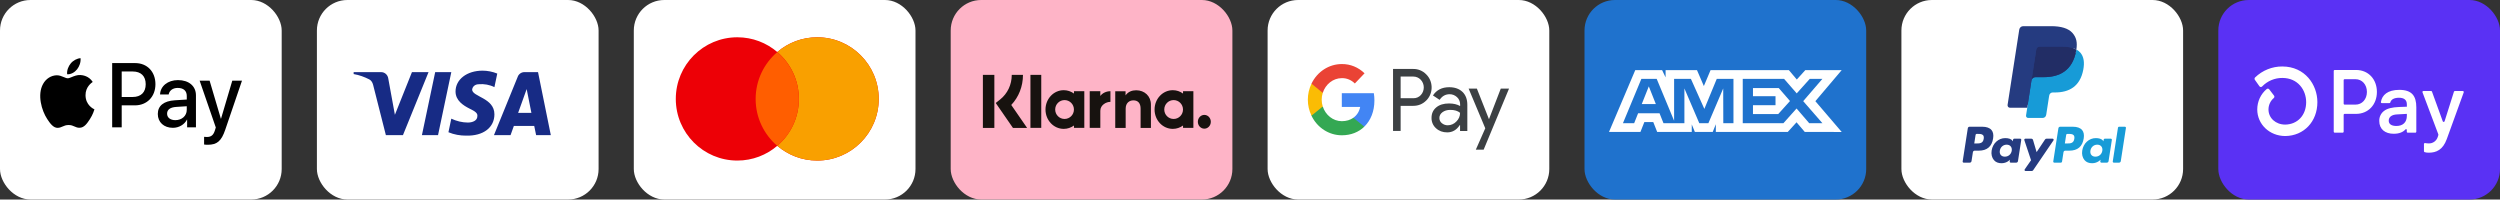
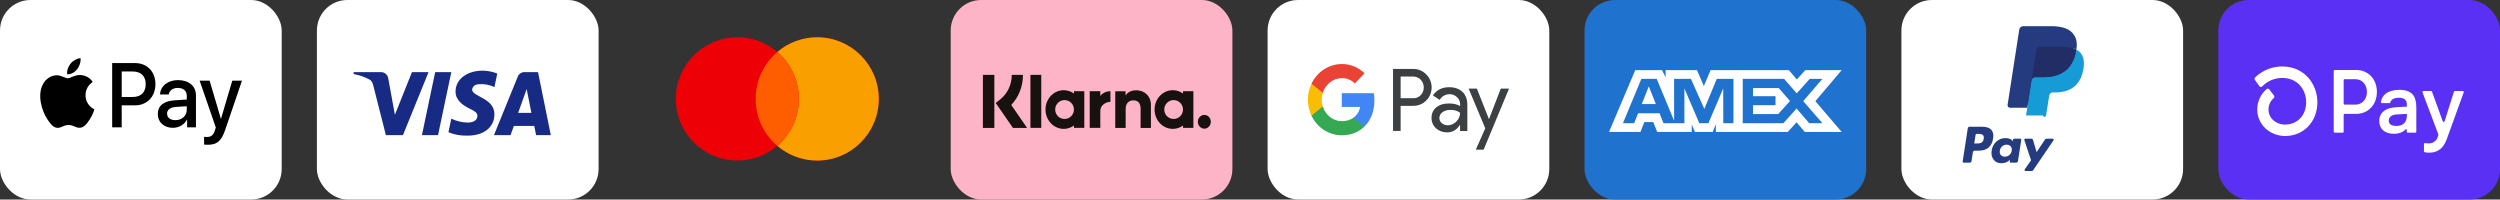
<svg xmlns="http://www.w3.org/2000/svg" fill="none" viewBox="0 0 213 17" height="17" width="213">
  <rect x="0" y="0" width="213" height="17" fill="#333333" stroke="none" />
  <rect fill="white" rx="2.598" height="17" width="24" />
  <path fill="black" d="M5.721 6.326C6.043 6.354 6.366 6.158 6.567 5.908C6.765 5.652 6.896 5.308 6.863 4.957C6.577 4.971 6.225 5.154 6.023 5.41C5.839 5.631 5.681 5.989 5.721 6.326ZM9.557 10.848V5.375H11.521C12.535 5.375 13.243 6.105 13.243 7.172C13.243 8.24 12.521 8.977 11.494 8.977H10.369V10.848H9.557ZM6.86 6.392C6.576 6.375 6.317 6.482 6.108 6.568C5.973 6.623 5.859 6.67 5.773 6.67C5.675 6.67 5.556 6.62 5.423 6.565C5.248 6.492 5.049 6.41 4.839 6.414C4.359 6.421 3.913 6.705 3.667 7.158C3.164 8.064 3.537 9.405 4.023 10.142C4.262 10.507 4.547 10.907 4.923 10.893C5.089 10.887 5.208 10.834 5.331 10.779C5.473 10.716 5.62 10.651 5.85 10.651C6.072 10.651 6.213 10.715 6.348 10.776C6.476 10.834 6.6 10.89 6.783 10.886C7.173 10.879 7.418 10.521 7.656 10.156C7.913 9.764 8.026 9.382 8.044 9.324L8.046 9.317C8.045 9.316 8.042 9.315 8.036 9.312C7.95 9.271 7.293 8.956 7.287 8.113C7.28 7.405 7.808 7.046 7.891 6.989L7.891 6.989C7.896 6.986 7.9 6.983 7.901 6.982C7.565 6.463 7.042 6.406 6.86 6.392ZM14.728 10.89C15.238 10.89 15.712 10.619 15.927 10.191H15.943V10.848H16.695V8.123C16.695 7.333 16.091 6.824 15.161 6.824C14.298 6.824 13.66 7.34 13.637 8.049H14.369C14.429 7.712 14.728 7.491 15.137 7.491C15.634 7.491 15.913 7.733 15.913 8.179V8.481L14.899 8.544C13.956 8.604 13.445 9.008 13.445 9.71C13.445 10.419 13.972 10.89 14.728 10.89ZM14.945 10.237C14.512 10.237 14.236 10.02 14.236 9.686C14.236 9.342 14.502 9.142 15.008 9.11L15.912 9.051V9.36C15.912 9.872 15.495 10.237 14.945 10.237ZM19.189 11.06C18.863 12.018 18.49 12.334 17.698 12.334C17.638 12.334 17.436 12.327 17.389 12.313V11.657C17.439 11.664 17.564 11.671 17.628 11.671C17.987 11.671 18.188 11.513 18.312 11.102L18.386 10.86L17.01 6.875H17.859L18.816 10.108H18.833L19.79 6.875H20.616L19.189 11.06ZM10.369 6.09H11.306C12.011 6.09 12.414 6.483 12.414 7.175C12.414 7.866 12.011 8.263 11.303 8.263H10.369V6.09Z" clip-rule="evenodd" fill-rule="evenodd" />
  <rect fill="white" rx="2.598" height="17" width="24" x="27" />
  <path fill="#172B85" d="M34.331 11.516H32.877L31.787 7.219C31.735 7.022 31.625 6.847 31.464 6.765C31.06 6.558 30.616 6.393 30.131 6.31V6.145H32.473C32.796 6.145 33.039 6.393 33.079 6.682L33.645 9.781L35.098 6.145H36.512L34.331 11.516ZM37.32 11.516H35.947L37.078 6.145H38.451L37.32 11.516ZM40.226 7.631C40.266 7.342 40.509 7.177 40.792 7.177C41.236 7.135 41.72 7.218 42.124 7.425L42.367 6.268C41.963 6.103 41.518 6.02 41.115 6.02C39.782 6.02 38.812 6.764 38.812 7.796C38.812 8.582 39.499 8.994 39.984 9.243C40.509 9.491 40.711 9.656 40.67 9.904C40.67 10.275 40.266 10.441 39.863 10.441C39.378 10.441 38.893 10.317 38.45 10.11L38.207 11.267C38.692 11.473 39.217 11.556 39.701 11.556C41.196 11.597 42.124 10.854 42.124 9.738C42.124 8.333 40.226 8.251 40.226 7.631ZM46.93 11.516L45.84 6.145H44.669C44.426 6.145 44.184 6.31 44.103 6.558L42.084 11.516H43.498L43.78 10.731H45.516L45.678 11.516H46.93ZM44.872 7.59L45.275 9.614H44.145L44.872 7.59Z" clip-rule="evenodd" fill-rule="evenodd" />
-   <rect fill="white" rx="2.598" height="17" width="24" x="54" />
  <path fill="#ED0006" d="M69.625 3.176C72.521 3.176 74.869 5.527 74.869 8.428C74.869 11.328 72.521 13.68 69.625 13.68C68.327 13.68 67.139 13.206 66.224 12.423C65.308 13.206 64.121 13.68 62.822 13.68C59.926 13.68 57.578 11.328 57.578 8.428C57.578 5.527 59.926 3.176 62.822 3.176C64.121 3.176 65.308 3.649 66.224 4.432C67.139 3.649 68.327 3.176 69.625 3.176Z" />
  <path fill="#F9A000" d="M69.627 3.176C72.523 3.176 74.871 5.527 74.871 8.428C74.871 11.328 72.523 13.68 69.627 13.68C68.328 13.68 67.141 13.206 66.225 12.423C67.351 11.46 68.066 10.028 68.066 8.428C68.066 6.828 67.352 5.395 66.225 4.432C67.141 3.649 68.329 3.176 69.627 3.176Z" />
  <path fill="#FF5E00" d="M66.224 4.438C67.351 5.401 68.066 6.832 68.066 8.433C68.066 10.033 67.351 11.464 66.224 12.428C65.097 11.464 64.381 10.033 64.381 8.433C64.381 6.833 65.097 5.401 66.224 4.438Z" />
  <rect fill="#FEB4C7" rx="2.598" height="17" width="24" x="81" />
  <path fill="#17120F" d="M90.629 7.684C90.953 7.684 91.253 7.79 91.502 7.97V7.77H92.383V10.895H91.502V10.694C91.253 10.874 90.953 10.98 90.629 10.98C89.772 10.98 89.076 10.243 89.076 9.332C89.076 8.422 89.772 7.684 90.629 7.684ZM99.922 7.684C100.246 7.684 100.546 7.79 100.795 7.97V7.77H101.676V10.895H100.795V10.694C100.546 10.874 100.246 10.98 99.922 10.98C99.064 10.98 98.369 10.243 98.369 9.332C98.369 8.422 99.065 7.684 99.922 7.684ZM102.609 9.789C102.915 9.789 103.162 10.052 103.162 10.376C103.162 10.7 102.915 10.963 102.609 10.963C102.304 10.963 102.057 10.7 102.057 10.376C102.057 10.052 102.304 9.789 102.609 9.789ZM96.804 7.691C97.513 7.691 98.059 8.186 98.059 8.913V10.899H97.179V9.252C97.179 8.796 96.956 8.55 96.568 8.55C96.207 8.55 95.907 8.783 95.907 9.258V10.899H95.019V7.775H95.897V8.128C96.119 7.808 96.452 7.691 96.804 7.691ZM87.157 6.379C87.157 7.357 86.799 8.267 86.159 8.943L87.509 10.898H86.303L84.836 8.774L85.215 8.473C85.842 7.973 86.202 7.21 86.202 6.379H87.157ZM84.719 6.379V10.898H83.742V6.379H84.719ZM88.715 10.896H87.793V6.379H88.715V10.896ZM93.746 8.177C93.923 7.933 94.252 7.77 94.609 7.77V8.679C94.606 8.679 94.602 8.679 94.599 8.679C94.25 8.679 93.748 8.943 93.748 9.436V10.894H92.844V7.77H93.746V8.177ZM90.7 8.527C90.26 8.528 89.902 8.887 89.902 9.331C89.902 9.775 90.26 10.135 90.7 10.135C91.141 10.135 91.499 9.775 91.499 9.331C91.499 8.887 91.141 8.527 90.7 8.527ZM99.993 8.527C99.552 8.528 99.195 8.887 99.195 9.331C99.195 9.775 99.552 10.135 99.993 10.135C100.434 10.135 100.792 9.775 100.792 9.331C100.792 8.887 100.434 8.527 99.993 8.527Z" />
  <rect fill="white" rx="2.598" height="17" width="24" x="108" />
  <path fill="#3C4043" d="M126.854 10.142H126.866L127.867 7.547H128.57L126.408 12.749H125.741L126.545 10.93L125.126 7.547H125.829L126.854 10.142ZM123.47 7.43C123.948 7.43 124.325 7.565 124.603 7.83C124.88 8.095 125.017 8.466 125.017 8.934V11.162H124.397V10.66H124.37C124.101 11.073 123.747 11.279 123.301 11.279C122.923 11.279 122.601 11.162 122.348 10.926C122.099 10.707 121.958 10.382 121.966 10.041C121.966 9.666 122.103 9.372 122.372 9.148C122.641 8.925 123.003 8.815 123.453 8.815C123.839 8.815 124.153 8.891 124.402 9.034V8.879C124.402 8.647 124.305 8.428 124.137 8.276C123.964 8.116 123.743 8.027 123.514 8.027C123.152 8.027 122.866 8.188 122.657 8.508L122.087 8.133C122.392 7.665 122.855 7.43 123.47 7.43ZM120.402 5.875C120.816 5.867 121.218 6.031 121.512 6.334C122.098 6.907 122.135 7.872 121.585 8.491L121.512 8.567C121.21 8.866 120.84 9.018 120.402 9.018H119.334V11.157H118.687V5.875H120.402ZM123.555 9.363C123.293 9.363 123.072 9.431 122.896 9.562C122.723 9.692 122.634 9.856 122.634 10.054C122.634 10.23 122.714 10.395 122.847 10.496C122.991 10.614 123.169 10.678 123.35 10.674C123.623 10.674 123.884 10.559 124.077 10.357C124.29 10.147 124.398 9.899 124.398 9.612C124.197 9.444 123.916 9.359 123.555 9.363ZM119.334 8.368H120.419C120.66 8.377 120.894 8.276 121.059 8.095C121.396 7.728 121.388 7.138 121.038 6.784C120.873 6.616 120.652 6.523 120.419 6.523H119.334V8.368Z" />
  <path fill="#4285F4" d="M117.1 8.556C117.1 8.35 117.084 8.144 117.051 7.941H114.322V9.108H115.886C115.821 9.483 115.612 9.82 115.307 10.031V10.789H116.239C116.786 10.262 117.1 9.483 117.1 8.556Z" />
  <path fill="#34A853" d="M114.323 11.526C115.102 11.526 115.762 11.256 116.24 10.793L115.307 10.035C115.046 10.22 114.713 10.325 114.323 10.325C113.567 10.325 112.928 9.79 112.699 9.074H111.738V9.858C112.229 10.881 113.229 11.526 114.323 11.526Z" />
  <path fill="#FBBC04" d="M112.699 9.075C112.578 8.7 112.578 8.291 112.699 7.912V7.133H111.738C111.324 7.988 111.324 8.999 111.738 9.854L112.699 9.075Z" />
  <path fill="#EA4335" d="M114.323 6.658C114.737 6.649 115.135 6.814 115.432 7.113L116.26 6.245C115.734 5.731 115.042 5.449 114.323 5.457C113.229 5.457 112.229 6.106 111.738 7.129L112.699 7.913C112.928 7.193 113.567 6.658 114.323 6.658Z" />
  <rect fill="#1F72CD" rx="2.598" height="17" width="24" x="135" />
  <path fill="white" d="M139.325 5.973L137.088 11.238H139.767L140.099 10.399H140.858L141.19 11.238H144.138V10.597L144.401 11.238H145.926L146.189 10.584V11.238H152.321L153.066 10.42L153.764 11.238L156.914 11.245L154.669 8.62L156.914 5.973H153.813L153.088 6.775L152.411 5.973H145.741L145.168 7.332L144.582 5.973H141.908V6.592L141.611 5.973H139.325ZM148.482 6.719H152.004L153.081 7.956L154.192 6.719H155.269L153.633 8.618L155.269 10.495H154.144L153.067 9.243L151.949 10.495H148.482V6.719ZM149.353 8.194V7.505V7.504H151.55L152.508 8.607L151.507 9.716H149.353V8.963H151.274V8.194H149.353ZM139.845 6.719H141.15L142.634 10.289V6.719H144.065L145.211 9.279L146.268 6.719H147.691V10.497H146.825L146.818 7.536L145.555 10.497H144.78L143.511 7.536V10.497H141.729L141.392 9.65H139.567L139.23 10.496H138.275L139.845 6.719ZM139.877 8.868L140.478 7.359L141.079 8.868H139.877Z" clip-rule="evenodd" fill-rule="evenodd" />
  <rect fill="white" rx="2.598" height="17" width="24" x="162" />
  <path fill="#253B80" d="M168.887 10.797H167.805C167.731 10.797 167.668 10.852 167.657 10.926L167.219 13.752C167.21 13.807 167.253 13.858 167.308 13.858H167.825C167.899 13.858 167.962 13.803 167.973 13.728L168.091 12.966C168.103 12.892 168.166 12.837 168.24 12.837H168.582C169.295 12.837 169.707 12.486 169.814 11.79C169.863 11.485 169.816 11.246 169.676 11.078C169.522 10.894 169.25 10.797 168.887 10.797ZM169.012 11.829C168.953 12.224 168.656 12.224 168.369 12.224H168.206L168.321 11.486C168.328 11.441 168.365 11.408 168.41 11.408H168.485C168.68 11.408 168.864 11.408 168.96 11.522C169.016 11.589 169.034 11.69 169.012 11.829ZM172.122 11.816H171.604C171.56 11.816 171.522 11.849 171.515 11.894L171.492 12.041L171.456 11.988C171.344 11.822 171.093 11.767 170.844 11.767C170.271 11.767 169.782 12.208 169.687 12.828C169.637 13.137 169.707 13.432 169.88 13.638C170.038 13.828 170.264 13.907 170.532 13.907C170.994 13.907 171.25 13.605 171.25 13.605L171.227 13.751C171.218 13.807 171.26 13.858 171.315 13.858H171.782C171.857 13.858 171.919 13.803 171.931 13.728L172.211 11.922C172.22 11.867 172.178 11.816 172.122 11.816ZM171.4 12.843C171.35 13.145 171.115 13.347 170.815 13.347C170.665 13.347 170.544 13.298 170.467 13.205C170.391 13.112 170.361 12.981 170.386 12.834C170.433 12.535 170.672 12.326 170.967 12.326C171.114 12.326 171.233 12.376 171.312 12.47C171.391 12.565 171.422 12.697 171.4 12.843ZM174.361 11.816H174.882C174.955 11.816 174.998 11.899 174.956 11.96L173.224 14.506C173.196 14.547 173.15 14.572 173.101 14.572H172.58C172.507 14.572 172.464 14.488 172.507 14.427L173.046 13.652L172.473 11.938C172.453 11.878 172.496 11.816 172.558 11.816H173.07C173.136 11.816 173.195 11.861 173.214 11.925L173.519 12.961L174.237 11.883C174.265 11.841 174.312 11.816 174.361 11.816Z" clip-rule="evenodd" fill-rule="evenodd" />
-   <path fill="#179BD7" d="M180.007 13.752L180.452 10.875C180.458 10.83 180.496 10.797 180.541 10.797H181.041C181.096 10.797 181.138 10.847 181.129 10.903L180.691 13.729C180.68 13.803 180.617 13.858 180.543 13.858H180.096C180.041 13.858 179.999 13.808 180.007 13.752ZM176.606 10.797H175.524C175.45 10.797 175.387 10.852 175.375 10.926L174.938 13.752C174.929 13.808 174.971 13.858 175.027 13.858H175.582C175.634 13.858 175.678 13.819 175.686 13.767L175.81 12.966C175.821 12.892 175.885 12.837 175.958 12.837H176.301C177.014 12.837 177.425 12.486 177.533 11.79C177.581 11.485 177.535 11.246 177.395 11.078C177.241 10.894 176.968 10.797 176.606 10.797ZM176.731 11.829C176.672 12.224 176.375 12.224 176.088 12.224H175.925L176.04 11.486C176.047 11.441 176.084 11.409 176.129 11.409H176.204C176.399 11.409 176.583 11.409 176.679 11.522C176.735 11.59 176.753 11.69 176.731 11.829ZM179.841 11.816H179.323C179.278 11.816 179.241 11.849 179.234 11.894L179.211 12.041L179.175 11.988C179.062 11.822 178.812 11.767 178.563 11.767C177.99 11.767 177.501 12.208 177.406 12.828C177.356 13.137 177.426 13.432 177.599 13.639C177.757 13.828 177.983 13.907 178.251 13.907C178.713 13.907 178.969 13.605 178.969 13.605L178.946 13.752C178.937 13.807 178.979 13.858 179.035 13.858H179.501C179.575 13.858 179.638 13.803 179.65 13.728L179.93 11.922C179.939 11.867 179.896 11.816 179.841 11.816ZM179.118 12.843C179.069 13.145 178.833 13.347 178.534 13.347C178.383 13.347 178.263 13.298 178.186 13.205C178.109 13.113 178.08 12.981 178.104 12.834C178.151 12.535 178.39 12.326 178.685 12.326C178.832 12.326 178.952 12.376 179.031 12.47C179.11 12.565 179.141 12.697 179.118 12.843Z" clip-rule="evenodd" fill-rule="evenodd" />
  <path fill="#253B80" d="M172.892 9.782L173.025 8.922L172.729 8.915H171.313L172.297 2.566C172.3 2.546 172.31 2.528 172.324 2.516C172.339 2.503 172.357 2.496 172.377 2.496H174.763C175.555 2.496 176.102 2.664 176.387 2.995C176.521 3.151 176.606 3.313 176.647 3.492C176.691 3.679 176.691 3.903 176.649 4.177L176.646 4.197V4.372L176.78 4.449C176.893 4.51 176.982 4.579 177.051 4.659C177.165 4.792 177.239 4.961 177.271 5.161C177.303 5.367 177.292 5.612 177.239 5.89C177.178 6.209 177.08 6.487 176.946 6.714C176.824 6.924 176.667 7.097 176.482 7.232C176.305 7.36 176.095 7.457 175.857 7.519C175.626 7.58 175.363 7.611 175.075 7.611H174.89C174.757 7.611 174.628 7.66 174.527 7.747C174.425 7.836 174.358 7.958 174.337 8.091L174.323 8.169L174.088 9.685L174.078 9.741C174.075 9.759 174.07 9.767 174.063 9.773C174.056 9.779 174.047 9.782 174.038 9.782H172.892Z" />
-   <path fill="#179BD7" d="M176.906 4.219C176.899 4.265 176.891 4.313 176.882 4.361C176.567 6.006 175.49 6.575 174.115 6.575H173.415C173.247 6.575 173.106 6.699 173.079 6.868L172.721 9.182L172.619 9.838C172.602 9.949 172.686 10.049 172.796 10.049H174.038C174.185 10.049 174.31 9.941 174.333 9.793L174.345 9.729L174.579 8.218L174.594 8.135C174.617 7.987 174.742 7.878 174.889 7.878H175.075C176.278 7.878 177.219 7.381 177.495 5.942C177.61 5.341 177.55 4.839 177.246 4.486C177.154 4.379 177.04 4.291 176.906 4.219Z" />
+   <path fill="#179BD7" d="M176.906 4.219C176.899 4.265 176.891 4.313 176.882 4.361C176.567 6.006 175.49 6.575 174.115 6.575H173.415C173.247 6.575 173.106 6.699 173.079 6.868L172.721 9.182L172.619 9.838H174.038C174.185 10.049 174.31 9.941 174.333 9.793L174.345 9.729L174.579 8.218L174.594 8.135C174.617 7.987 174.742 7.878 174.889 7.878H175.075C176.278 7.878 177.219 7.381 177.495 5.942C177.61 5.341 177.55 4.839 177.246 4.486C177.154 4.379 177.04 4.291 176.906 4.219Z" />
  <path fill="#222D65" d="M176.578 4.084C176.53 4.07 176.48 4.057 176.429 4.045C176.378 4.034 176.325 4.023 176.272 4.015C176.083 3.984 175.876 3.969 175.654 3.969H173.784C173.738 3.969 173.694 3.979 173.655 3.999C173.569 4.041 173.505 4.124 173.489 4.226L173.092 6.792L173.08 6.866C173.106 6.698 173.248 6.573 173.416 6.573H174.116C175.491 6.573 176.568 6.005 176.882 4.36C176.892 4.311 176.9 4.264 176.907 4.217C176.827 4.174 176.741 4.138 176.648 4.106C176.625 4.099 176.602 4.091 176.578 4.084Z" />
  <path fill="#253B80" d="M173.49 4.225C173.505 4.123 173.569 4.04 173.655 3.998C173.695 3.979 173.738 3.968 173.784 3.968H175.655C175.876 3.968 176.083 3.983 176.272 4.014C176.326 4.023 176.378 4.033 176.429 4.044C176.48 4.056 176.53 4.069 176.578 4.083C176.602 4.09 176.625 4.098 176.648 4.105C176.741 4.137 176.828 4.174 176.907 4.216C177.001 3.608 176.906 3.195 176.584 2.82C176.228 2.407 175.585 2.23 174.764 2.23H172.377C172.209 2.23 172.066 2.355 172.04 2.524L171.046 8.939C171.027 9.065 171.123 9.18 171.249 9.18H172.722L173.092 6.791L173.49 4.225Z" />
  <rect fill="#5A31F4" rx="2.598" height="17" width="24" x="189" />
  <path fill="white" d="M202.512 7.832C202.512 8.923 201.771 9.702 200.737 9.702H199.762C199.751 9.702 199.741 9.704 199.731 9.709C199.721 9.713 199.712 9.719 199.704 9.727C199.697 9.735 199.691 9.744 199.686 9.754C199.682 9.765 199.68 9.776 199.68 9.787V11.221C199.68 11.243 199.672 11.265 199.656 11.28C199.641 11.296 199.62 11.305 199.599 11.306H198.917C198.9 11.305 198.884 11.3 198.871 11.291C198.858 11.282 198.847 11.268 198.841 11.253C198.837 11.243 198.835 11.232 198.834 11.221V6.047C198.834 6.036 198.836 6.025 198.841 6.015C198.845 6.004 198.851 5.995 198.858 5.987C198.866 5.979 198.875 5.973 198.885 5.969C198.895 5.965 198.905 5.962 198.916 5.962H200.741C201.771 5.961 202.512 6.74 202.512 7.832ZM201.661 7.832C201.661 7.205 201.247 6.747 200.686 6.747H199.762C199.751 6.747 199.741 6.749 199.731 6.753C199.721 6.758 199.712 6.764 199.704 6.772C199.697 6.78 199.691 6.789 199.686 6.799C199.682 6.81 199.68 6.821 199.68 6.832V8.828C199.68 8.851 199.689 8.872 199.704 8.888C199.72 8.904 199.74 8.913 199.762 8.913H200.686C201.247 8.917 201.661 8.458 201.661 7.832ZM202.714 10.313C202.707 10.146 202.741 9.979 202.812 9.829C202.883 9.678 202.989 9.548 203.121 9.451C203.387 9.244 203.803 9.137 204.414 9.115L205.064 9.091V8.893C205.064 8.496 204.806 8.328 204.392 8.328C203.978 8.328 203.716 8.479 203.656 8.727C203.651 8.745 203.64 8.76 203.626 8.77C203.612 8.781 203.595 8.787 203.577 8.786H202.935C202.923 8.786 202.911 8.784 202.9 8.779C202.889 8.774 202.88 8.767 202.872 8.758C202.864 8.749 202.858 8.738 202.855 8.726C202.852 8.714 202.851 8.702 202.853 8.69C202.948 8.102 203.421 7.656 204.422 7.656C205.486 7.656 205.87 8.168 205.87 9.145V11.221C205.87 11.243 205.861 11.265 205.846 11.281C205.83 11.297 205.809 11.306 205.787 11.306H205.14C205.118 11.305 205.097 11.297 205.082 11.281C205.074 11.273 205.068 11.264 205.064 11.253C205.06 11.243 205.058 11.232 205.058 11.221V11.066C205.058 11.053 205.055 11.04 205.048 11.03C205.041 11.019 205.031 11.011 205.02 11.006C205.008 11.001 204.995 11 204.983 11.003C204.971 11.005 204.96 11.012 204.952 11.021C204.757 11.239 204.444 11.397 203.941 11.397C203.202 11.397 202.714 11 202.714 10.313ZM205.064 9.863V9.702L204.222 9.748C203.778 9.771 203.52 9.962 203.52 10.283C203.52 10.573 203.757 10.733 204.17 10.733C204.732 10.733 205.064 10.42 205.064 9.863ZM206.521 12.874V12.272C206.521 12.26 206.524 12.247 206.529 12.236C206.534 12.225 206.542 12.214 206.551 12.207C206.561 12.198 206.572 12.193 206.584 12.19C206.596 12.187 206.608 12.186 206.62 12.189C206.719 12.208 206.82 12.218 206.921 12.218C207.095 12.227 207.267 12.175 207.409 12.071C207.551 11.967 207.655 11.817 207.705 11.645L207.747 11.506C207.753 11.488 207.753 11.467 207.747 11.449L206.397 7.868C206.392 7.856 206.39 7.841 206.392 7.828C206.393 7.814 206.398 7.801 206.406 7.789C206.413 7.778 206.423 7.768 206.435 7.762C206.447 7.755 206.46 7.751 206.474 7.751H207.128C207.145 7.752 207.161 7.757 207.175 7.767C207.189 7.777 207.199 7.79 207.205 7.807L208.122 10.332C208.127 10.348 208.138 10.363 208.152 10.373C208.166 10.384 208.183 10.389 208.2 10.389C208.217 10.389 208.234 10.384 208.248 10.373C208.262 10.363 208.273 10.348 208.279 10.332L209.075 7.814C209.08 7.796 209.091 7.781 209.105 7.771C209.119 7.76 209.136 7.755 209.154 7.755H209.831C209.845 7.755 209.858 7.758 209.87 7.765C209.882 7.771 209.892 7.781 209.9 7.792C209.907 7.804 209.912 7.817 209.914 7.831C209.916 7.845 209.914 7.859 209.909 7.872L208.466 11.848C208.133 12.772 207.563 13.009 206.936 13.009C206.817 13.012 206.698 12.997 206.583 12.965C206.564 12.96 206.547 12.948 206.536 12.931C206.524 12.914 206.519 12.894 206.521 12.874ZM194.451 5.664C193.591 5.658 192.762 5.992 192.134 6.598C192.107 6.624 192.09 6.658 192.087 6.696C192.083 6.733 192.093 6.771 192.115 6.801L192.504 7.35C192.517 7.368 192.533 7.383 192.552 7.394C192.571 7.405 192.592 7.412 192.614 7.414C192.635 7.416 192.657 7.412 192.678 7.405C192.698 7.397 192.716 7.384 192.732 7.368C192.958 7.135 193.226 6.95 193.522 6.826C193.818 6.701 194.135 6.638 194.454 6.641C195.788 6.641 196.485 7.678 196.485 8.703C196.485 9.816 195.753 10.599 194.701 10.615C193.888 10.615 193.275 10.058 193.275 9.323C193.276 9.137 193.317 8.954 193.395 8.786C193.472 8.619 193.585 8.471 193.725 8.354C193.754 8.328 193.773 8.292 193.777 8.253C193.78 8.213 193.769 8.173 193.745 8.143L193.336 7.609C193.324 7.593 193.308 7.58 193.291 7.57C193.273 7.56 193.254 7.554 193.234 7.552C193.214 7.549 193.194 7.551 193.175 7.558C193.156 7.564 193.139 7.573 193.123 7.587C192.872 7.796 192.67 8.06 192.53 8.36C192.391 8.661 192.319 8.99 192.318 9.323C192.318 10.589 193.36 11.582 194.694 11.59H194.712C196.296 11.569 197.441 10.357 197.441 8.7C197.441 7.23 196.392 5.664 194.452 5.664H194.451Z" />
</svg>